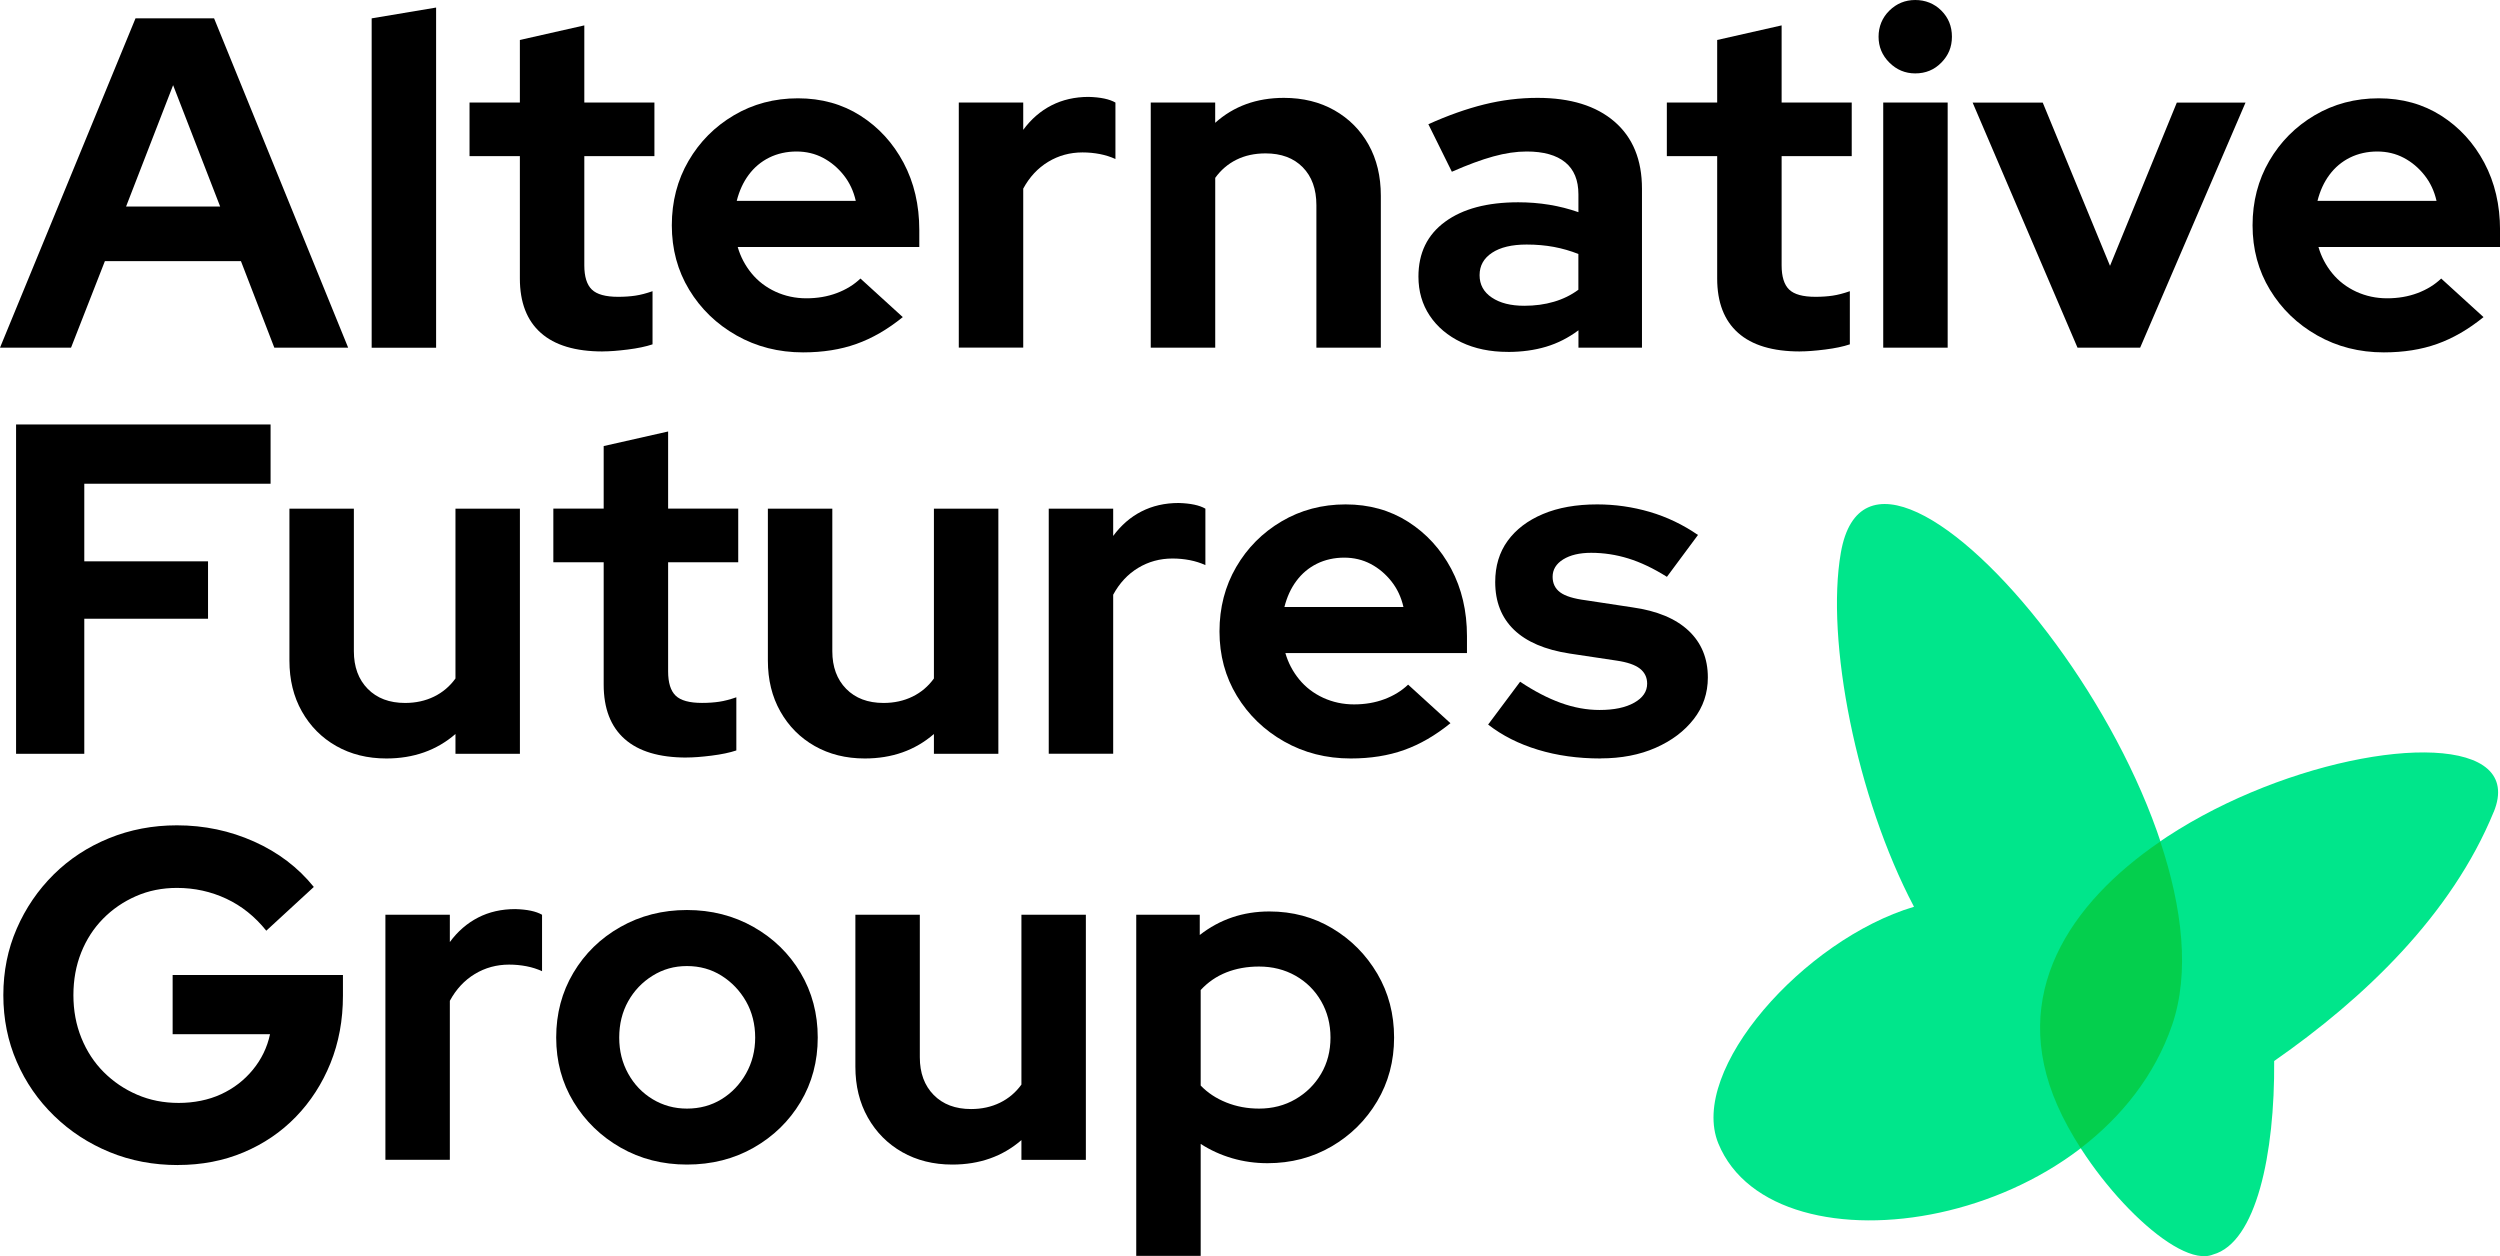
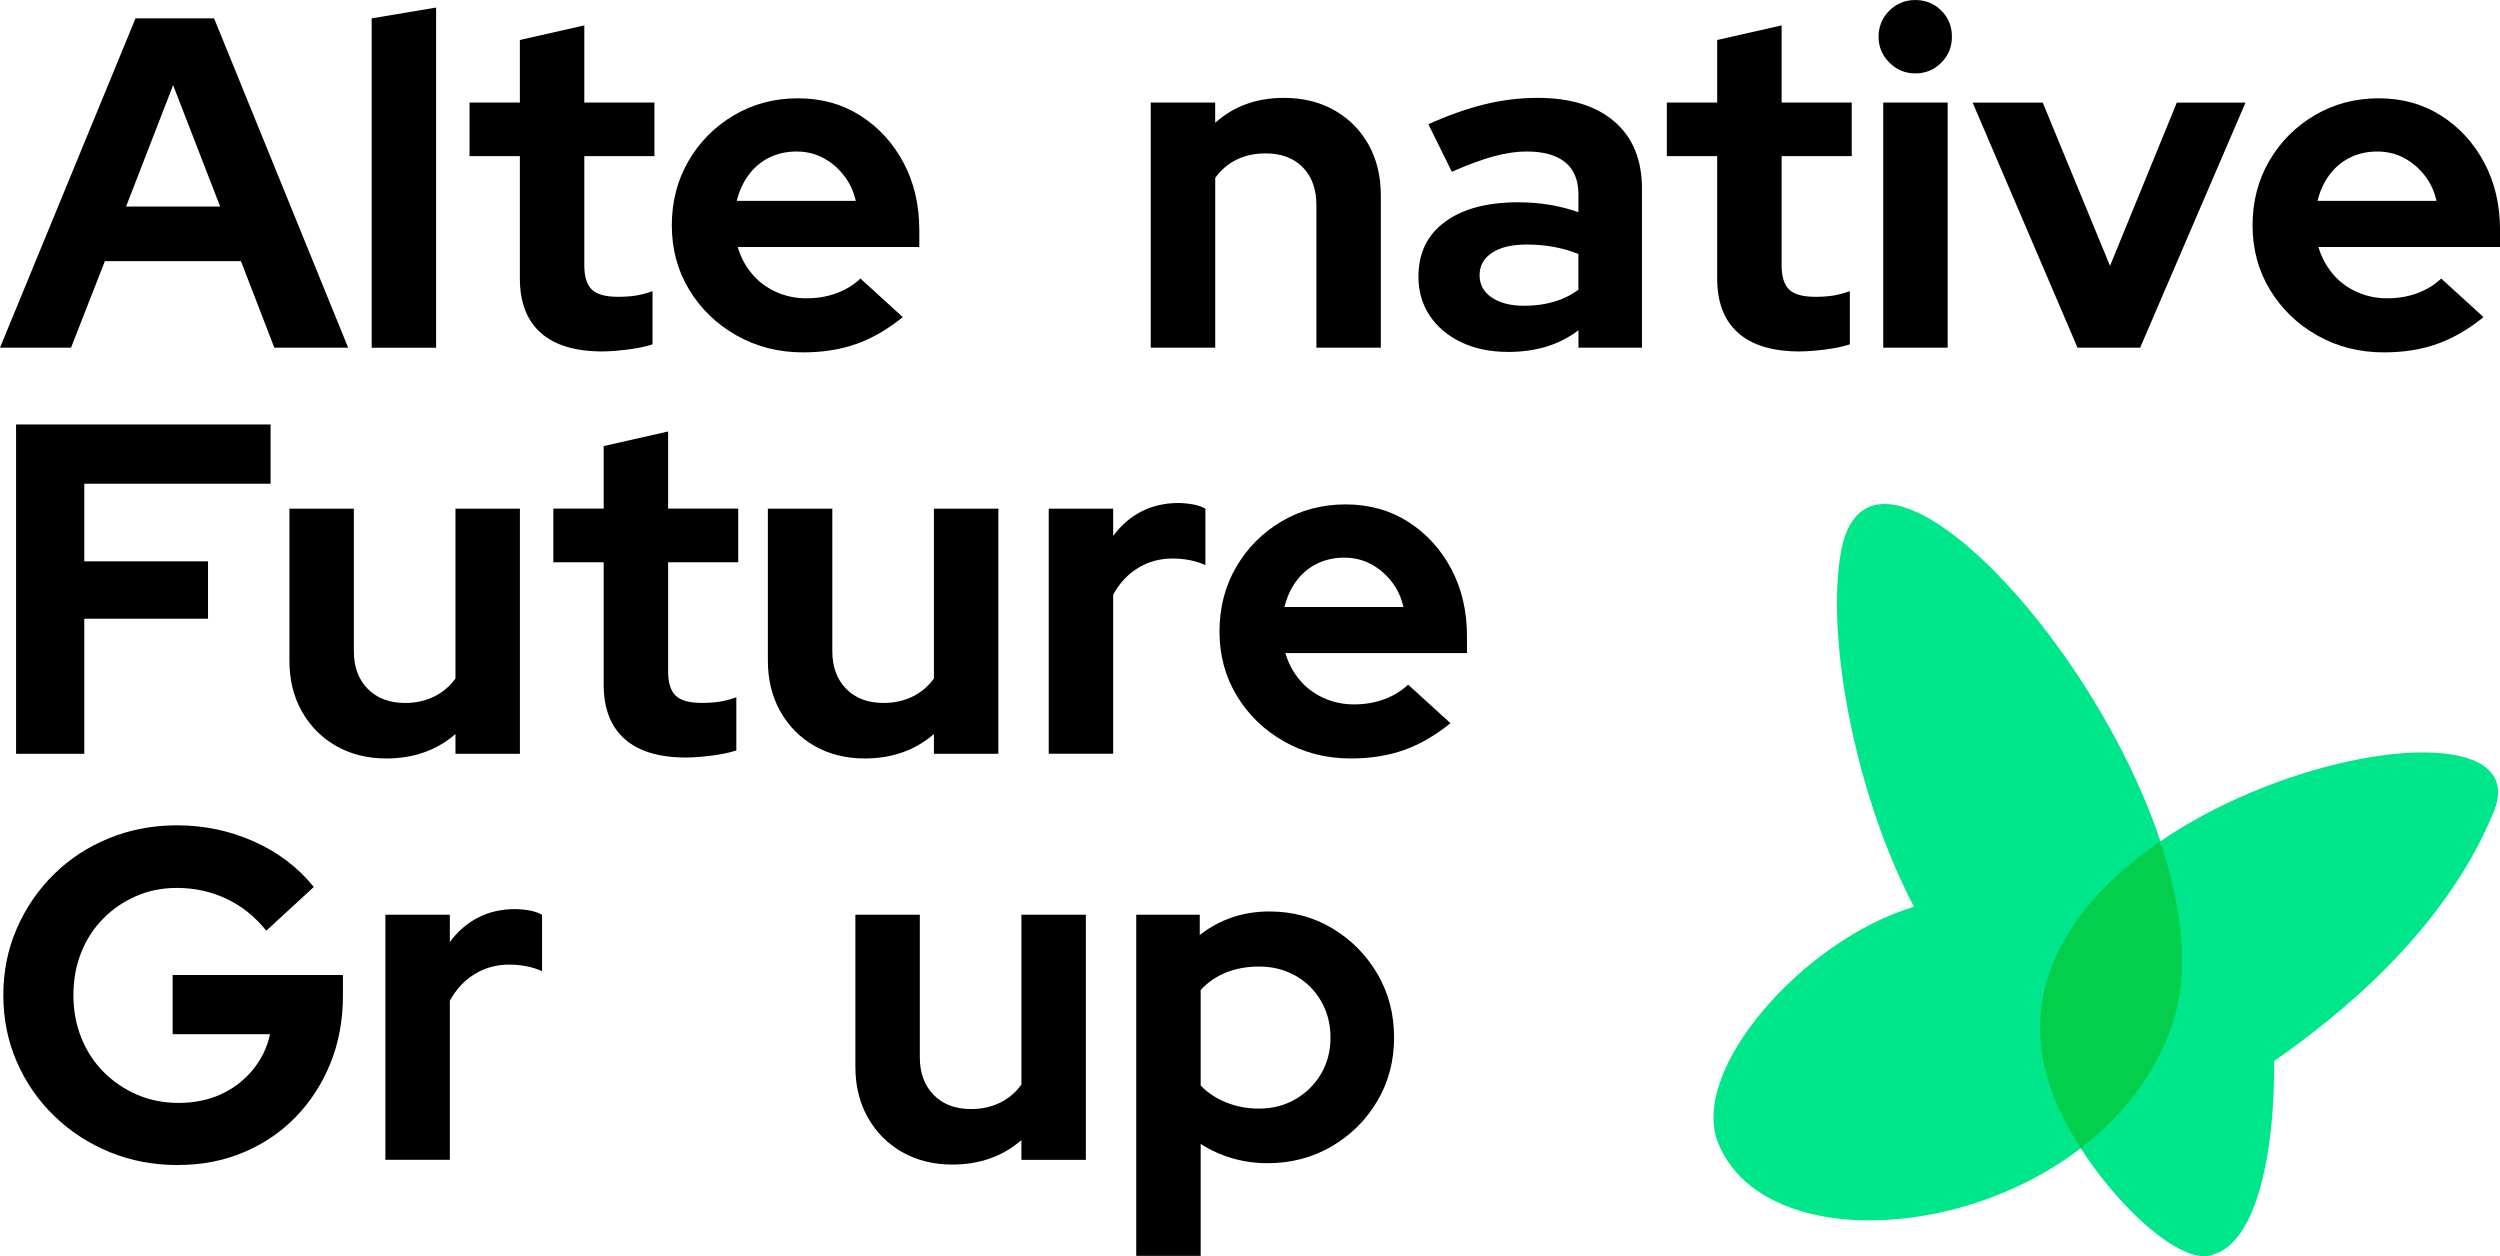
<svg xmlns="http://www.w3.org/2000/svg" viewBox="0 0 622.27 312.67" id="Layer_1">
  <defs>
    <style>
      .cls-1 {
        fill: #04cf4d;
      }

      .cls-2 {
        fill: #00e68b;
      }
    </style>
  </defs>
  <g>
    <path d="M0,86.54L33.73,4.57h19.56l33.37,81.97h-18.38l-8.31-21.55H26.11l-8.43,21.55H0ZM31.38,51.41h23.42l-11.71-30.21-11.71,30.21Z" />
    <path d="M92.51,86.54V4.57l16.04-2.69v84.67h-16.04Z" />
    <path d="M150.01,87.48c-6.79,0-11.93-1.54-15.4-4.63-3.47-3.08-5.21-7.59-5.21-13.53v-30.45h-12.53v-13.35h12.53v-15.57l16.04-3.63v19.2h17.45v13.35h-17.45v27.17c0,2.81.62,4.82,1.87,6.03,1.25,1.21,3.43,1.81,6.56,1.81,1.56,0,2.99-.1,4.27-.29,1.29-.19,2.71-.56,4.28-1.11v13.23c-1.64.55-3.69.98-6.15,1.29-2.46.31-4.55.47-6.26.47Z" />
    <path d="M199.89,87.71c-6.09,0-11.61-1.41-16.57-4.22-4.96-2.81-8.88-6.6-11.77-11.36-2.89-4.76-4.33-10.11-4.33-16.04s1.39-11.28,4.16-16.04c2.77-4.76,6.54-8.55,11.3-11.36,4.76-2.81,10.07-4.22,15.93-4.22s11.05,1.45,15.57,4.33c4.53,2.89,8.1,6.79,10.72,11.71,2.61,4.92,3.92,10.5,3.92,16.75v4.22h-45.2c.7,2.42,1.85,4.61,3.45,6.56,1.6,1.95,3.59,3.47,5.97,4.57,2.38,1.09,4.94,1.64,7.67,1.64s5.25-.43,7.55-1.29c2.3-.86,4.28-2.07,5.91-3.63l10.54,9.6c-3.75,3.04-7.59,5.27-11.53,6.67-3.94,1.41-8.37,2.11-13.29,2.11ZM183.38,50h29.63c-.55-2.42-1.54-4.55-2.99-6.38-1.45-1.83-3.16-3.28-5.15-4.33-1.99-1.05-4.2-1.58-6.62-1.58s-4.76.51-6.79,1.52-3.73,2.44-5.09,4.27c-1.37,1.83-2.36,4-2.99,6.5Z" />
-     <path d="M238.65,86.54V25.53h16.04v6.79c1.95-2.65,4.29-4.69,7.03-6.09s5.82-2.11,9.25-2.11c2.97.08,5.19.55,6.67,1.41v14.05c-1.17-.54-2.46-.95-3.86-1.23-1.41-.27-2.85-.41-4.33-.41-3.12,0-5.97.78-8.55,2.34-2.58,1.56-4.65,3.79-6.21,6.67v39.58h-16.04Z" />
    <path d="M286.43,86.54V25.53h16.04v5.04c4.61-4.14,10.31-6.21,17.1-6.21,4.76,0,8.96,1.04,12.59,3.1,3.63,2.07,6.46,4.92,8.49,8.55,2.03,3.63,3.05,7.87,3.05,12.71v37.82h-16.04v-35.48c0-3.98-1.13-7.12-3.4-9.43-2.26-2.3-5.35-3.45-9.25-3.45-2.73,0-5.15.53-7.26,1.58s-3.87,2.56-5.27,4.51v42.27h-16.04Z" />
    <path d="M375.31,87.59c-4.37,0-8.24-.8-11.59-2.4-3.36-1.6-5.97-3.81-7.85-6.62-1.87-2.81-2.81-6.05-2.81-9.72,0-5.86,2.2-10.4,6.62-13.64,4.41-3.24,10.48-4.86,18.21-4.86,5.31,0,10.31.82,14.99,2.46v-4.45c0-3.51-1.09-6.17-3.28-7.96-2.19-1.79-5.39-2.69-9.6-2.69-2.58,0-5.35.41-8.31,1.23-2.97.82-6.4,2.09-10.31,3.81l-5.85-11.83c4.84-2.18,9.46-3.82,13.88-4.92,4.41-1.09,8.84-1.64,13.29-1.64,8.2,0,14.58,1.97,19.15,5.91,4.57,3.94,6.85,9.51,6.85,16.69v39.58h-15.81v-4.33c-2.5,1.87-5.19,3.24-8.08,4.1-2.89.86-6.05,1.29-9.49,1.29ZM368.28,68.5c0,2.34,1.01,4.2,3.04,5.56,2.03,1.37,4.72,2.05,8.08,2.05,2.65,0,5.11-.33,7.38-1,2.26-.66,4.29-1.66,6.09-2.99v-8.9c-1.95-.78-3.98-1.36-6.09-1.76-2.11-.39-4.37-.59-6.79-.59-3.67,0-6.54.68-8.61,2.05-2.07,1.37-3.1,3.22-3.1,5.56Z" />
    <path d="M448.03,87.48c-6.79,0-11.93-1.54-15.4-4.63-3.47-3.08-5.21-7.59-5.21-13.53v-30.45h-12.53v-13.35h12.53v-15.57l16.04-3.63v19.2h17.45v13.35h-17.45v27.17c0,2.81.62,4.82,1.87,6.03,1.25,1.21,3.43,1.81,6.56,1.81,1.56,0,2.99-.1,4.27-.29,1.29-.19,2.71-.56,4.28-1.11v13.23c-1.64.55-3.69.98-6.15,1.29-2.46.31-4.55.47-6.26.47Z" />
    <path d="M476.72,18.27c-2.5,0-4.65-.9-6.44-2.69-1.8-1.79-2.69-3.94-2.69-6.44s.9-4.74,2.69-6.5c1.79-1.76,3.94-2.64,6.44-2.64s4.74.88,6.5,2.64,2.63,3.92,2.63,6.5-.88,4.65-2.63,6.44c-1.76,1.8-3.92,2.69-6.5,2.69ZM468.75,86.54V25.53h16.04v61.01h-16.04Z" />
    <path d="M517.11,86.54l-26.11-61.01h17.45l16.75,40.64,16.63-40.64h17.1l-26.23,61.01h-15.57Z" />
    <path d="M593.35,87.71c-6.09,0-11.61-1.41-16.57-4.22-4.96-2.81-8.88-6.6-11.77-11.36-2.89-4.76-4.33-10.11-4.33-16.04s1.39-11.28,4.16-16.04c2.77-4.76,6.54-8.55,11.3-11.36,4.76-2.81,10.07-4.22,15.93-4.22s11.05,1.45,15.57,4.33c4.53,2.89,8.1,6.79,10.72,11.71,2.61,4.92,3.92,10.5,3.92,16.75v4.22h-45.2c.7,2.42,1.85,4.61,3.45,6.56,1.6,1.95,3.59,3.47,5.97,4.57,2.38,1.09,4.94,1.64,7.67,1.64s5.25-.43,7.55-1.29c2.3-.86,4.28-2.07,5.91-3.63l10.54,9.6c-3.75,3.04-7.59,5.27-11.53,6.67-3.94,1.41-8.37,2.11-13.29,2.11ZM576.84,50h29.63c-.55-2.42-1.54-4.55-2.99-6.38-1.45-1.83-3.16-3.28-5.15-4.33-1.99-1.05-4.2-1.58-6.62-1.58s-4.76.51-6.79,1.52-3.73,2.44-5.09,4.27c-1.37,1.83-2.36,4-2.99,6.5Z" />
  </g>
  <path d="M4,187.62v-81.97h63.35v14.75H20.98v19.32h30.8v14.29h-30.8v33.61H4Z" />
  <path d="M96.16,188.79c-4.68,0-8.84-1.04-12.47-3.1s-6.48-4.94-8.55-8.61c-2.07-3.67-3.1-7.88-3.1-12.65v-37.82h16.04v35.48c0,3.9,1.15,7.03,3.45,9.37s5.4,3.51,9.31,3.51c2.65,0,5.05-.53,7.2-1.58,2.15-1.05,3.92-2.56,5.33-4.51v-42.27h16.04v61.01h-16.04v-4.92c-4.69,4.06-10.42,6.09-17.22,6.09Z" />
  <path d="M170.87,188.56c-6.79,0-11.93-1.54-15.4-4.63-3.47-3.08-5.21-7.59-5.21-13.53v-30.45h-12.53v-13.35h12.53v-15.57l16.04-3.63v19.2h17.45v13.35h-17.45v27.17c0,2.81.62,4.82,1.87,6.03,1.25,1.21,3.43,1.81,6.56,1.81,1.56,0,2.99-.1,4.27-.29,1.29-.19,2.71-.56,4.28-1.11v13.23c-1.64.55-3.69.98-6.15,1.29-2.46.31-4.55.47-6.26.47Z" />
  <path d="M215.25,188.79c-4.68,0-8.84-1.04-12.47-3.1s-6.48-4.94-8.55-8.61c-2.07-3.67-3.1-7.88-3.1-12.65v-37.82h16.04v35.48c0,3.9,1.15,7.03,3.45,9.37s5.4,3.51,9.31,3.51c2.65,0,5.05-.53,7.2-1.58,2.15-1.05,3.92-2.56,5.33-4.51v-42.27h16.04v61.01h-16.04v-4.92c-4.69,4.06-10.42,6.09-17.22,6.09Z" />
  <path d="M261.04,187.62v-61.01h16.04v6.79c1.95-2.65,4.29-4.69,7.03-6.09s5.82-2.11,9.25-2.11c2.97.08,5.19.55,6.67,1.41v14.05c-1.17-.54-2.46-.95-3.86-1.23-1.41-.27-2.85-.41-4.33-.41-3.12,0-5.97.78-8.55,2.34-2.58,1.56-4.65,3.79-6.21,6.67v39.58h-16.04Z" />
  <path d="M336.21,188.79c-6.09,0-11.61-1.41-16.57-4.22-4.96-2.81-8.88-6.6-11.77-11.36-2.89-4.76-4.33-10.11-4.33-16.04s1.39-11.28,4.16-16.04c2.77-4.76,6.54-8.55,11.3-11.36,4.76-2.81,10.07-4.22,15.93-4.22s11.05,1.45,15.57,4.33c4.53,2.89,8.1,6.79,10.72,11.71,2.61,4.92,3.92,10.5,3.92,16.75v4.22h-45.2c.7,2.42,1.85,4.61,3.45,6.56,1.6,1.95,3.59,3.47,5.97,4.57,2.38,1.09,4.94,1.64,7.67,1.64s5.25-.43,7.55-1.29c2.3-.86,4.28-2.07,5.91-3.63l10.54,9.6c-3.75,3.04-7.59,5.27-11.53,6.67-3.94,1.41-8.37,2.11-13.29,2.11ZM319.7,151.09h29.63c-.55-2.42-1.54-4.55-2.99-6.38-1.45-1.83-3.16-3.28-5.15-4.33-1.99-1.05-4.2-1.58-6.62-1.58s-4.76.51-6.79,1.52-3.73,2.44-5.09,4.27c-1.37,1.83-2.36,4-2.99,6.5Z" />
-   <path d="M398.39,188.79c-5.62,0-10.81-.72-15.57-2.17-4.76-1.44-8.9-3.53-12.41-6.27l7.96-10.66c3.51,2.34,6.89,4.1,10.13,5.27,3.24,1.17,6.46,1.76,9.66,1.76,3.59,0,6.46-.6,8.61-1.81,2.15-1.21,3.22-2.79,3.22-4.74,0-1.56-.61-2.81-1.81-3.75-1.21-.94-3.14-1.6-5.8-1.99l-11.71-1.76c-6.09-.94-10.7-2.91-13.82-5.91-3.12-3.01-4.68-6.97-4.68-11.89,0-3.98,1.03-7.4,3.1-10.25,2.07-2.85,4.99-5.07,8.78-6.67,3.79-1.6,8.29-2.4,13.53-2.4,4.45,0,8.8.63,13.06,1.87,4.25,1.25,8.25,3.16,12,5.74l-7.73,10.42c-3.36-2.11-6.56-3.63-9.6-4.57-3.04-.94-6.13-1.41-9.25-1.41-2.89,0-5.21.55-6.97,1.64-1.75,1.09-2.63,2.54-2.63,4.33,0,1.64.62,2.93,1.87,3.86,1.25.94,3.4,1.6,6.44,1.99l11.59,1.76c6.09.86,10.73,2.79,13.94,5.8,3.2,3.01,4.8,6.89,4.8,11.65,0,3.9-1.17,7.36-3.51,10.36-2.34,3.01-5.5,5.39-9.48,7.14-3.98,1.76-8.55,2.64-13.7,2.64Z" />
  <path d="M44.28,289.99c-6.09,0-11.75-1.07-16.98-3.22-5.23-2.15-9.84-5.15-13.82-9.02-3.98-3.86-7.09-8.35-9.31-13.47-2.22-5.11-3.34-10.64-3.34-16.57s1.11-11.46,3.34-16.57c2.22-5.11,5.29-9.6,9.19-13.47,3.9-3.86,8.49-6.87,13.76-9.02,5.27-2.15,10.91-3.22,16.92-3.22,6.79,0,13.19,1.35,19.2,4.04,6.01,2.69,10.97,6.46,14.87,11.3l-11.83,10.89c-2.81-3.51-6.13-6.17-9.95-7.96-3.83-1.79-7.92-2.69-12.29-2.69-3.67,0-7.07.68-10.19,2.05-3.12,1.37-5.86,3.24-8.2,5.62-2.34,2.38-4.16,5.19-5.45,8.43-1.29,3.24-1.93,6.77-1.93,10.6s.66,7.38,1.99,10.66c1.33,3.28,3.18,6.11,5.56,8.49,2.38,2.38,5.15,4.26,8.31,5.62,3.16,1.37,6.62,2.05,10.36,2.05s7.42-.72,10.54-2.17c3.12-1.44,5.76-3.47,7.91-6.09,2.14-2.61,3.57-5.56,4.27-8.84h-24.24v-14.75h42.39v5.15c0,6.09-1.04,11.69-3.1,16.8-2.07,5.11-4.94,9.56-8.61,13.35-3.67,3.79-8,6.73-13,8.84-5,2.11-10.46,3.16-16.39,3.16Z" />
  <path d="M95.93,288.7v-61.01h16.04v6.79c1.95-2.65,4.29-4.68,7.03-6.09s5.82-2.11,9.25-2.11c2.97.08,5.19.55,6.67,1.41v14.05c-1.17-.54-2.46-.96-3.86-1.23-1.41-.27-2.85-.41-4.33-.41-3.12,0-5.97.78-8.55,2.34-2.58,1.56-4.65,3.79-6.21,6.67v39.58h-16.04Z" />
-   <path d="M170.99,289.87c-6.09,0-11.59-1.41-16.51-4.22-4.92-2.81-8.82-6.6-11.71-11.36-2.89-4.76-4.33-10.11-4.33-16.04s1.42-11.3,4.27-16.1c2.85-4.8,6.75-8.61,11.71-11.42,4.96-2.81,10.48-4.22,16.57-4.22s11.61,1.41,16.57,4.22c4.96,2.81,8.86,6.62,11.71,11.42,2.85,4.8,4.27,10.17,4.27,16.1s-1.43,11.28-4.27,16.04c-2.85,4.76-6.73,8.55-11.65,11.36-4.92,2.81-10.46,4.22-16.63,4.22ZM170.99,275.94c3.2,0,6.07-.78,8.61-2.34,2.54-1.56,4.57-3.69,6.09-6.38,1.52-2.69,2.28-5.68,2.28-8.96s-.76-6.36-2.28-9.02c-1.52-2.65-3.55-4.78-6.09-6.38-2.54-1.6-5.41-2.4-8.61-2.4s-5.97.8-8.55,2.4c-2.58,1.6-4.61,3.73-6.09,6.38-1.48,2.66-2.22,5.66-2.22,9.02s.74,6.27,2.22,8.96,3.51,4.82,6.09,6.38c2.58,1.56,5.42,2.34,8.55,2.34Z" />
  <path d="M237.03,289.87c-4.68,0-8.84-1.04-12.47-3.1-3.63-2.07-6.48-4.94-8.55-8.61-2.07-3.67-3.1-7.88-3.1-12.65v-37.82h16.04v35.48c0,3.9,1.15,7.03,3.45,9.37s5.4,3.51,9.31,3.51c2.65,0,5.05-.53,7.2-1.58,2.15-1.05,3.92-2.56,5.33-4.51v-42.27h16.04v61.01h-16.04v-4.92c-4.69,4.06-10.42,6.09-17.22,6.09Z" />
  <path d="M282.82,312.59v-84.9h15.81v5.04c4.99-3.9,10.77-5.86,17.33-5.86,5.78,0,11.01,1.41,15.69,4.22,4.69,2.81,8.41,6.58,11.19,11.3,2.77,4.72,4.16,10.01,4.16,15.87s-1.41,11.14-4.22,15.87c-2.81,4.72-6.6,8.47-11.36,11.24-4.76,2.77-10.07,4.16-15.93,4.16-3.04,0-5.97-.41-8.78-1.23-2.81-.82-5.43-2.01-7.85-3.57v27.87h-16.04ZM313.38,275.94c3.36,0,6.38-.78,9.07-2.34,2.69-1.56,4.82-3.67,6.38-6.32,1.56-2.65,2.34-5.66,2.34-9.02s-.78-6.38-2.34-9.08-3.69-4.8-6.38-6.32c-2.69-1.52-5.72-2.28-9.07-2.28-2.97,0-5.68.49-8.14,1.46-2.46.98-4.59,2.44-6.38,4.39v23.77c1.72,1.8,3.84,3.2,6.38,4.22,2.54,1.02,5.25,1.52,8.14,1.52Z" />
  <g>
    <path d="M620.7,202.1c-10.51,25.66-32.28,46.44-54.64,61.99.18,23.13-4.45,45.19-15.21,48.17-8.88,3.69-30.27-17.79-38.77-37.18-31.75-72.39,124.14-110.85,108.63-72.97" class="cls-2" />
    <path d="M458.2,137.58c-3.8,21.78,3.88,60.96,18.21,88.12-27.44,8.19-56.19,40.65-48.7,58.92,14.01,34.19,95.39,21.5,112.93-29.45,18.78-54.52-73.89-166.66-82.44-117.59" class="cls-2" />
    <path d="M512.07,275.08c1.56,3.56,3.56,7.18,5.83,10.71,10.15-7.79,18.4-18.02,22.74-30.61,4.47-12.96,2.58-29.19-2.93-45.73-22.55,15.39-37.75,38.03-25.64,65.63" class="cls-1" />
  </g>
</svg>